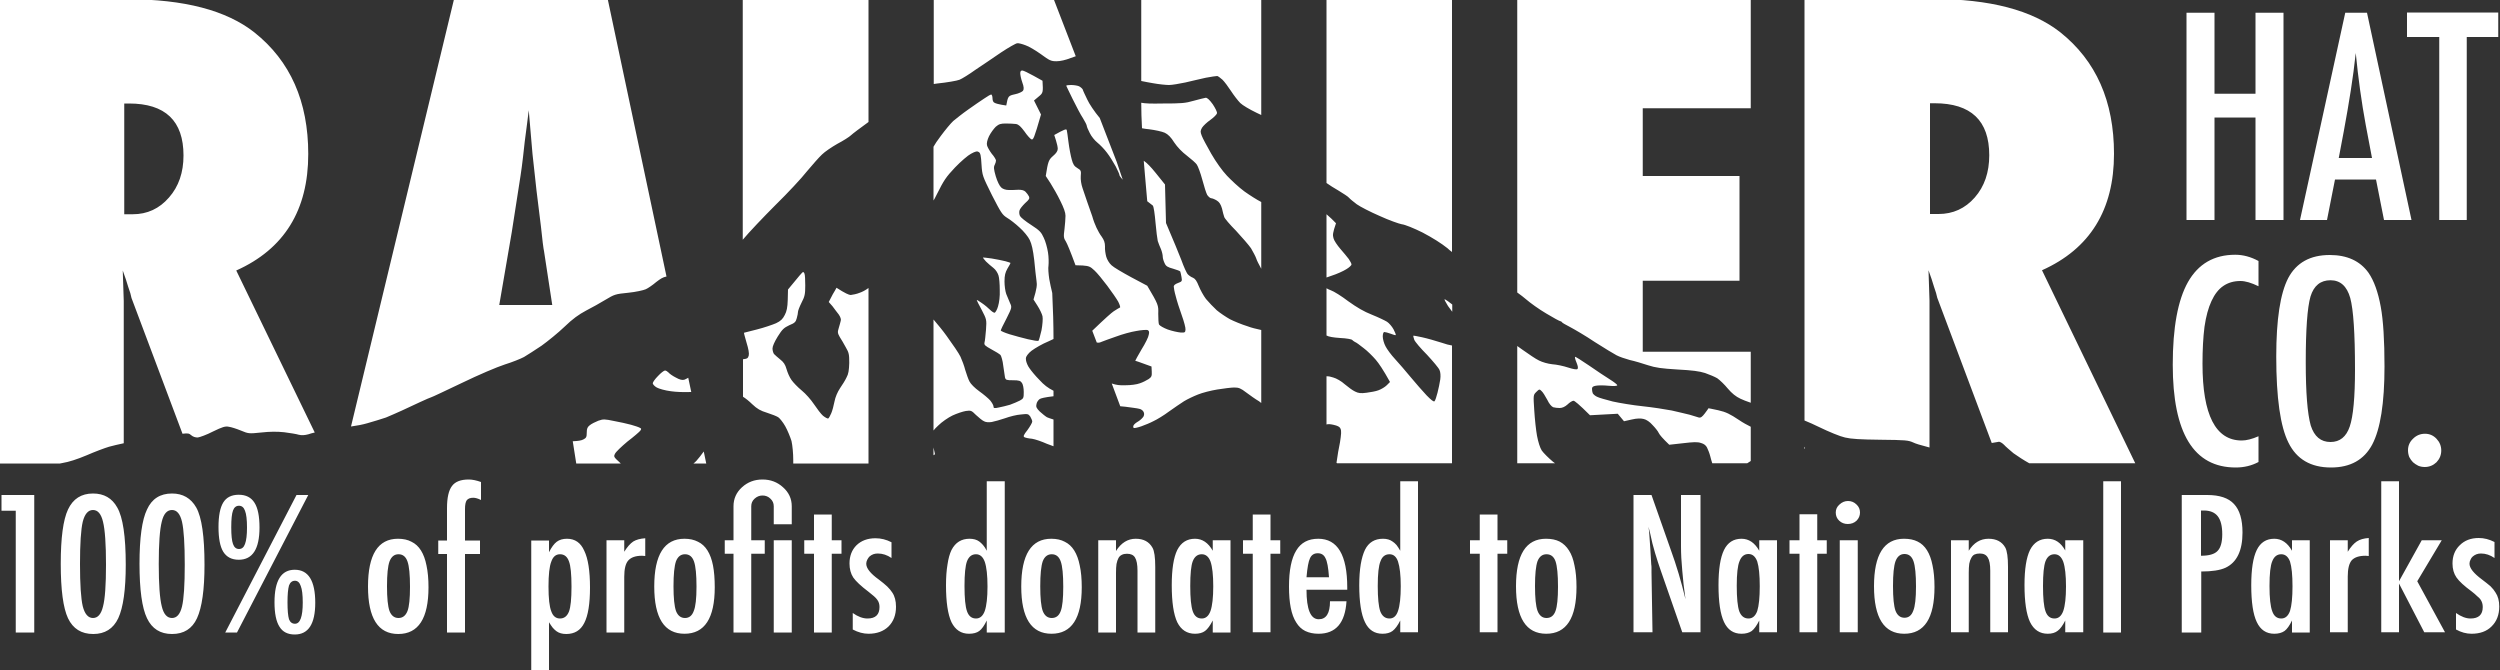
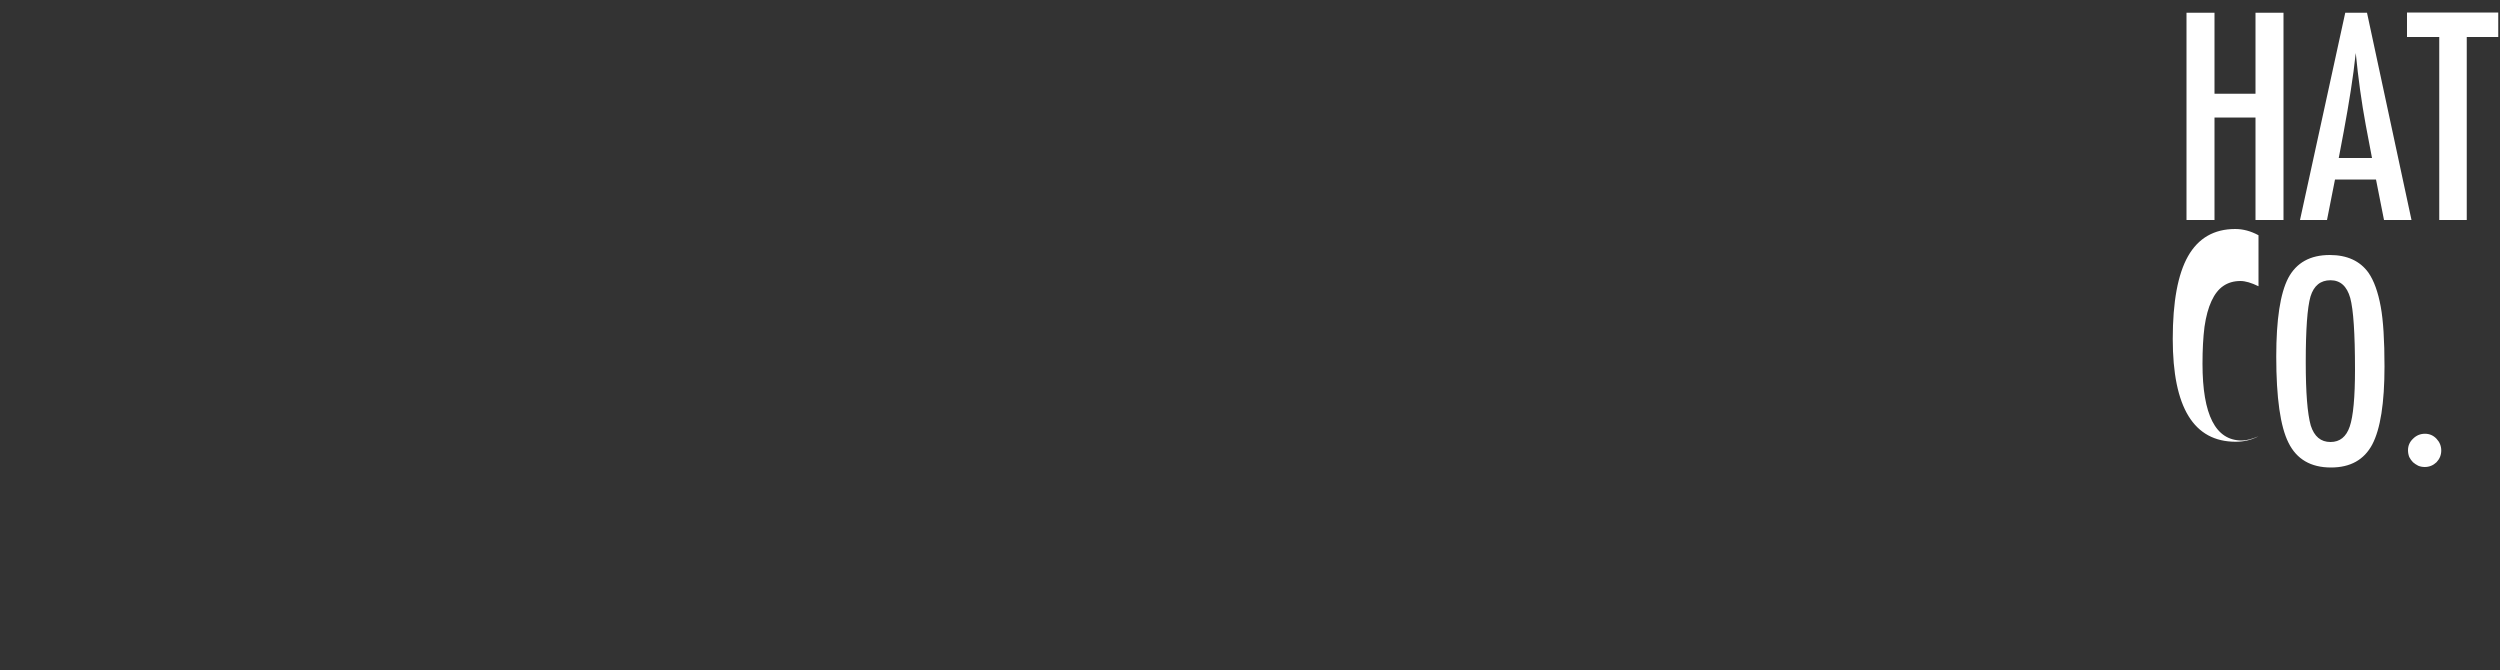
<svg xmlns="http://www.w3.org/2000/svg" height="268" width="1000" viewBox="0 0 1000 268" version="1.2">
  <rect x="0" y="0" width="1000" height="268" fill="#333333" stroke="none" />
  <style>.a{fill:#fff}</style>
-   <path d="m903.4 104.4v10.1q-4.3-2.1-7.2-2.1-4 0-6.9 2-2.8 1.9-4.7 6-1.9 4.1-2.8 10.3-0.8 6.3-0.8 14.8 0 30.7 15.7 30.7 2.8 0 6.7-1.7v10.3q-4.1 2.2-9.1 2.2-25.2 0-25.2-41.1 0-22.3 6.1-33.1 6.2-10.9 18.9-10.9 4.7 0 9.3 2.5zm50.4 42.2q0 21.9-4.9 31.2-4.9 9.2-16.5 9.2-12.1 0-17-9.9-4.9-9.7-4.9-34.5 0-22.2 4.8-31.4 4.9-9.2 16.6-9.2 10.4 0 15.5 7.1 3.3 4.8 4.9 13.6 1.5 8.2 1.5 23.9zm-11.8 1.2q0-21.6-1.9-28.6-2-7.1-7.9-7.1-6 0-8 6.5-1.9 6.6-1.9 26.3 0 18.2 2 25.3 2.1 6.6 7.9 6.6 5.6 0 7.7-6.2 2.1-6.2 2.1-22.8zm28 25.7q2.7 0 4.6 2 1.9 2 1.9 4.7 0 2.7-1.9 4.7-2 1.9-4.7 1.9-1.4 0-2.6-0.5-1.2-0.6-2.1-1.4-0.9-0.9-1.5-2.1-0.5-1.3-0.5-2.7 0-2.7 2-4.6 2-2 4.8-2z" class="a" />
+   <path d="m903.4 104.4v10.1q-4.3-2.1-7.2-2.1-4 0-6.9 2-2.8 1.9-4.7 6-1.9 4.1-2.8 10.3-0.8 6.3-0.8 14.8 0 30.7 15.7 30.7 2.8 0 6.7-1.7q-4.1 2.2-9.1 2.2-25.2 0-25.2-41.1 0-22.3 6.1-33.1 6.2-10.9 18.9-10.9 4.7 0 9.3 2.5zm50.4 42.2q0 21.9-4.9 31.2-4.9 9.2-16.5 9.2-12.1 0-17-9.9-4.9-9.7-4.9-34.5 0-22.2 4.8-31.4 4.9-9.2 16.6-9.2 10.4 0 15.5 7.1 3.3 4.8 4.9 13.6 1.5 8.2 1.5 23.9zm-11.8 1.2q0-21.6-1.9-28.6-2-7.1-7.9-7.1-6 0-8 6.5-1.9 6.6-1.9 26.3 0 18.2 2 25.3 2.1 6.6 7.9 6.6 5.6 0 7.7-6.2 2.1-6.2 2.1-22.8zm28 25.7q2.7 0 4.6 2 1.9 2 1.9 4.7 0 2.7-1.9 4.7-2 1.9-4.7 1.9-1.4 0-2.6-0.5-1.2-0.6-2.1-1.4-0.9-0.9-1.5-2.1-0.5-1.3-0.5-2.7 0-2.7 2-4.6 2-2 4.8-2z" class="a" />
  <path d="m874.6 88v-82.9h11.2v32.4h16.4v-32.4h11.2v82.9h-11.2v-41h-16.4v41zm45.4 0l18.1-82.9h8.7l17.8 82.9h-11l-3.2-16.2h-16.4l-3.2 16.2zm15.5-24.8h13.3l-2.5-13.2q-2.5-13.5-4-28.8-0.8 7.5-2 15.1-1.2 7.7-2.8 16.3zm27.3-48.4v-9.8h36.5v9.8h-12.6v73.2h-11v-73.2z" class="a" />
-   <path d="m94.5 108.2l31.4 64.8c-1 0.2-1.9 0.5-2.5 0.7-1.5 0.4-2.7 0.5-3.9 0.2-0.9-0.3-3.5-0.7-5.8-1-2.8-0.3-5.7-0.3-9.2 0.1-4.9 0.5-5.1 0.5-8.2-0.8-1.7-0.7-3.9-1.4-4.8-1.5-1.4-0.3-2.6 0.1-6.3 1.9-2.5 1.3-5.3 2.3-6.1 2.4-1 0-1.9-0.3-2.6-0.9-0.8-0.7-1.2-0.9-3.5-0.6l-20.4-54.3q-0.3-1.7-1.3-4.4-0.8-2.8-2.2-6.6l0.4 12.2v56.9c-2 0.4-4.4 1-5.9 1.4-1.7 0.5-5.7 2-8.9 3.4-3.8 1.6-7.2 2.7-9.7 3.1q-0.4 0.1-1 0.2h-24.5v-185.7h51.5q34 0 50.8 13.3 21.5 17.1 21.5 48.6 0 33.7-28.8 46.6zm-44.8-66.8v44.3h3.4q8.7 0 14.5-6.7 5.8-6.6 5.8-16.8 0-20.8-21.8-20.8zm193.4-41.7l23.5 110.9c-1.5 0.3-2.4 0.9-4.1 2.2-1.4 1.2-3.3 2.5-4.2 2.9-0.9 0.4-4 1.1-7 1.4-5.2 0.5-5.6 0.7-9.1 2.8-2 1.2-5.5 3.2-7.7 4.3-3 1.6-5.4 3.3-8.7 6.5-2.5 2.4-6.7 5.8-9.2 7.6-2.5 1.7-5.7 3.7-7 4.5-1.3 0.7-4.8 2.1-7.7 3-3.1 1-10.4 4.1-17.2 7.4-6.5 3.1-12 5.7-12.2 5.7-0.2 0-2.2 0.9-4.4 1.9-2.2 1-5.5 2.6-7.3 3.4-1.9 0.9-4.8 2.1-6.4 2.8-1.7 0.6-5.1 1.6-7.5 2.3-1.7 0.5-4.2 1-6.5 1.3l41.2-170.9zm39.4 185.7h-5.1q0.1-0.1 0.1-0.1c0.5-0.3 1.6-1.5 2.5-2.7 0.4-0.6 1-1.4 1.5-2zm-52 0l-1.4-8.9c2.3-0.1 3.4-0.3 4.2-0.7 1.2-0.6 1.4-1 1.4-2.8 0-1.6 0.3-2.2 1.2-2.9 0.7-0.6 2.2-1.3 3.4-1.8 2-0.7 2.5-0.7 6.3 0.1 2.3 0.4 5.3 1.1 6.8 1.5 1.4 0.4 3 0.9 3.5 1.2 0.7 0.3 0.7 0.5 0.2 1.2-0.3 0.4-2.6 2.4-5.1 4.3-2.4 2-4.7 4.2-5 4.9-0.6 1.2-0.5 1.3 2 3.6l0.3 0.3zm-30.8-63.4h21.2l-3.3-21.6q-0.1-0.2-0.5-3.3-0.2-2.6-2.5-20.9-0.2-2.1-0.6-5.5-0.4-3.6-1-9.1l-1.5-17.5q-0.3 2.5-0.7 5.6-0.4 3.2-0.9 6.9-0.8 7.4-1.2 10.3-0.4 2.9-0.5 3.5l-3.5 22.5zm147.7-122.3v49.1c-3.3 2.4-6.4 4.7-7 5.3-0.6 0.6-3.1 2.2-5.4 3.4-2.3 1.3-5.1 3.2-6.2 4.3-1.2 1.1-3.8 4.1-6 6.7-2.1 2.7-7.8 8.8-12.6 13.5-4.8 4.8-10.7 11-13.1 13.9v-96.2zm0 185.7h-30.1q0-0.7 0-1.4c0-2.6-0.3-5.8-0.7-7.6-0.5-1.6-1.6-4.3-2.5-5.9-0.9-1.6-2.2-3.2-2.8-3.6-0.6-0.4-2.6-1.2-4.5-1.8-2.6-0.8-3.9-1.5-6-3.5-1.1-1.1-2.6-2.3-3.6-2.9v-15c1.7-0.2 2-0.4 2.3-1.5 0.2-0.9-0.1-2.6-0.9-5.2-0.6-2.1-1.1-3.9-1-3.9 0 0 2.3-0.6 5.1-1.3 2.8-0.7 6.3-1.9 7.7-2.5 1.9-0.9 2.7-1.7 3.5-3.3 0.8-1.5 1.1-3 1.2-6.1l0.1-4.1c4.4-5.4 5.8-7 6-7 0.2 0 0.5 0.3 0.6 0.7 0.2 0.4 0.3 2.5 0.3 4.7 0 3.5-0.2 4.4-1.5 6.9-0.8 1.6-1.4 3.2-1.4 3.6 0 0.4-0.2 1.6-0.5 2.6-0.4 1.5-0.8 1.9-3 2.8-2.1 1-2.8 1.6-4.6 4.5-1.3 2.1-2.1 3.9-2.1 4.8 0 0.8 0.3 1.8 0.6 2.2 0.4 0.4 1.5 1.4 2.5 2.2 1.3 1 2 2 2.5 3.8 0.4 1.4 1.2 3.3 2 4.4 0.7 1 2.5 2.9 4.1 4.2 1.6 1.3 3.7 3.7 4.9 5.5 1.2 1.8 2.8 3.9 3.6 4.6 0.9 0.7 1.8 1.2 2.1 1.1 0.2-0.1 0.8-1.1 1.2-2.1 0.4-0.9 1-3.1 1.3-4.7 0.3-1.7 1.2-3.8 2.2-5.3 0.9-1.3 2.1-3.2 2.6-4.3 0.8-1.4 1-2.9 1.1-5.8 0-3.4-0.1-4.1-1.4-6.3-0.7-1.3-1.8-3.2-2.4-4.1-0.9-1.6-0.9-2-0.4-3.6 0.3-1.1 0.7-2.3 0.8-2.9 0.2-0.5-0.1-1.5-0.8-2.5-0.6-0.8-1.8-2.3-2.5-3.3l-1.5-1.7c1.4-2.8 2.1-4 2.5-4.6l0.6-1.1c3.4 2.2 5 2.9 5.7 2.9 0.8-0.1 2.4-0.4 3.6-0.9 0.9-0.3 2.3-1 3.5-1.9zm26.1-185.7h48l8.8 22.8q-0.9 0.3-2 0.7c-2 0.8-4.2 1.3-5.7 1.3-2.2 0-2.8-0.3-6.2-2.8-2.1-1.5-4.9-3.2-6.2-3.6-1.3-0.5-2.8-0.9-3.3-0.8-0.5 0-3.5 1.7-6.5 3.7-3.1 2.1-7.6 5.2-10.2 6.9-2.5 1.8-5.4 3.6-6.4 4-1 0.4-5 1.1-8.9 1.5q-0.7 0.1-1.4 0.2zm73.2 65.1q1.1 3.3 2.4 7.1c-0.8-0.9-1.3-1.6-1.3-1.8 0-0.4-0.7-1.9-1.5-3.5-0.9-1.6-2.4-4.1-3.5-5.5-1.1-1.5-2.9-3.3-3.9-4.1-1-0.8-2.4-2.5-3-3.8-0.7-1.3-1.2-2.6-1.2-2.9 0-0.3-0.7-1.7-1.5-3-0.9-1.3-2.7-4.8-4.1-7.6-1.4-2.9-2.6-5.3-2.6-5.4 0-0.2 0.9-0.3 1.9-0.3 1.1 0 2.5 0.2 3.2 0.5 0.6 0.3 1.3 0.9 1.5 1.3 0.1 0.5 1 2.3 1.8 4 0.7 1.6 2.9 4.9 5 7.4zm11.3 5.4q-0.3-3-0.5-5.9c1.2 0.8 2.8 2.4 4.8 4.9l3.7 4.6 0.4 15.4c3.2 7.5 5 11.9 6.1 14.7 1 2.8 2.2 5.5 2.7 5.9 0.5 0.5 1.4 1.1 2 1.3 0.9 0.4 1.5 1.3 2.3 3.3 0.6 1.5 1.9 3.9 2.9 5.2 1.1 1.3 3 3.3 4.3 4.5 1.3 1.1 3.7 2.7 5.3 3.6 1.6 0.8 4.7 2.1 7 2.8 1.5 0.6 3.7 1.1 5.5 1.5v29.2q-0.5-0.4-0.9-0.7c-1.4-0.8-3.6-2.4-5.1-3.5-2.2-1.7-3-2-4.8-2-1.2 0-4.3 0.4-6.8 0.8-2.5 0.4-6 1.3-7.7 2-1.8 0.7-4.3 1.9-5.6 2.7-1.3 0.8-4 2.7-6 4.1-2 1.5-4.8 3.2-6.1 3.8-1.3 0.7-3.5 1.6-4.9 2.1-1.4 0.5-2.8 0.8-3.1 0.7-0.2-0.2-0.3-0.6-0.1-1 0.2-0.5 1.1-1.2 2-1.7 0.8-0.5 1.7-1.4 2-1.9q0.5-1 0-1.9c-0.3-0.6-1.1-1.1-1.8-1.2-0.7-0.2-3.2-0.5-5.4-0.8q-1-0.1-2.1-0.2l-3.4-9.1c1.8 0.6 3.2 0.8 5.5 0.7 2.1 0 4.5-0.3 5.8-0.8 1.2-0.4 2.7-1.2 3.5-1.7 1.1-0.8 1.3-1.2 1.2-3l-0.1-2c-4.9-1.8-6.4-2.3-6.5-2.3 0-0.1 1.1-2.1 2.5-4.5 1.5-2.4 2.8-5 2.9-5.9 0.3-1.2 0.1-1.6-0.5-1.9-0.5-0.1-2.5 0-4.5 0.4-2 0.3-5.6 1.3-8 2.2-2.4 0.8-5 1.8-5.8 2.1-0.7 0.3-1.2 0.5-2 0.3l-1.8-4.7c5.3-5.1 7.7-7.2 8.6-7.8 1.1-0.7 2.2-1.4 2.5-1.5 0.2-0.1-0.1-1.1-0.7-2.3-0.6-1.1-2.6-4-4.4-6.4-1.8-2.4-4.1-5.2-5.1-6.1-1.7-1.6-2.2-1.8-4.7-2l-2.9-0.1c-2.2-6-3.3-8.5-3.8-9.4-1-1.5-1-2.1-0.6-5.1 0.2-1.8 0.4-4.2 0.4-5.3 0-1.3-0.7-3.2-2.1-6-1.1-2.3-2.9-5.4-3.9-7l-1.9-2.9c0.9-5.9 1.2-6.5 2.9-8 1.3-1.1 1.9-2 1.9-2.9 0-0.6-0.3-2.1-0.7-3.3l-0.7-2.2c4.1-2.3 4.8-2.5 5-2 0.1 0.3 0.4 2.5 0.7 4.9 0.3 2.4 0.9 5.5 1.3 6.9 0.5 1.9 1 2.7 2.2 3.4 1.5 0.9 1.6 1.1 1.4 3.3-0.1 1.3 0.2 3.3 0.7 4.7 0.4 1.3 1.3 3.8 1.9 5.6 0.6 1.7 1.5 4.3 2 5.7 0.4 1.5 1.2 3.6 1.7 4.6 0.5 1.1 1.4 2.7 2.1 3.6 0.9 1.3 1.3 2.3 1.3 3.9-0.1 1.2 0.2 3 0.5 4.1 0.3 1.1 1.2 2.6 2.1 3.4 0.8 0.8 4.4 2.9 7.9 4.8l6.4 3.4c4.5 7.6 4.5 7.8 4.4 11.2 0 1.9 0.1 3.9 0.3 4.3 0.3 0.5 1.9 1.4 3.5 2 1.7 0.6 4 1.1 5.1 1.2 1.7 0.1 1.9 0 2-1.1 0.1-0.7-0.6-3.3-1.5-5.8-0.9-2.5-2-5.9-2.4-7.6-0.5-1.7-0.8-3.4-0.8-3.9 0-0.5 0.6-1 1.7-1.4 1.6-0.6 1.7-0.7 1.4-2.4-0.2-1-0.4-2-0.5-2.2-0.1-0.2-1.4-0.7-2.8-1.1-2.2-0.6-2.9-1-3.4-2.1-0.4-0.8-0.8-2-0.8-2.7 0-0.7-0.3-2-0.7-3-0.5-1-1-2.5-1.3-3.3-0.2-0.8-0.6-4.1-0.9-7.4-0.3-3.4-0.7-6.4-1.1-6.8-0.2-0.2-1.1-0.9-2.2-1.7q-0.5-5.4-0.9-10.3zm-1.5-28.9v-0.2c1.6 0.3 3.8 0.4 8.6 0.3 7.3 0 9-0.1 12.4-1.1 2.1-0.6 4.3-1.1 4.8-1.2 0.6 0 1.5 0.8 2.8 2.6 1 1.5 1.8 3.1 1.7 3.6-0.1 0.5-1.3 1.7-2.7 2.7-1.3 0.9-2.8 2.3-3.3 3.1-0.7 1.3-0.7 1.6-0.1 3.2 0.3 0.9 2.1 4.2 3.8 7.2 1.9 3.3 4.4 6.8 6.3 8.8 1.7 1.8 4.8 4.7 7 6.3 2.1 1.5 5.1 3.4 6.7 4.2v26.7c-1-1.8-1.8-3.4-2-4.1-0.3-0.9-1.3-2.7-2.1-4.1-0.9-1.3-3.6-4.4-6-7-2.5-2.5-4.6-5-4.7-5.5-0.2-0.5-0.6-2-0.9-3.4-0.5-1.7-1.1-2.6-2.1-3.2-0.8-0.5-1.8-0.9-2.2-0.9-0.4 0-1.1-0.6-1.6-1.3-0.4-0.7-1.3-3.5-2-6.2-0.7-2.6-1.7-5.3-2.2-6-0.4-0.6-2.2-2.2-3.9-3.5-2-1.5-3.9-3.5-5.1-5.3-1.3-2.1-2.5-3.3-3.8-3.9-1.1-0.5-3.9-1.1-6.3-1.4-0.9-0.1-1.9-0.2-2.8-0.4q-0.3-5.4-0.3-10zm0-41.7h48v46.4q-0.8-0.4-1.9-0.9c-2.7-1.3-5.6-3-6.5-3.9-0.9-0.9-2.6-3.1-3.7-4.8-1.1-1.7-2.6-3.7-3.4-4.5-0.8-0.7-1.7-1.4-2.1-1.5-0.4 0-2.5 0.3-4.6 0.7-2.1 0.5-5.8 1.3-8.2 1.9-2.4 0.5-5.3 1-6.5 1-1.2 0-4.1-0.3-6.3-0.7-1.4-0.2-3.2-0.6-4.8-0.9zm74.1 0h50.2v101.2q-1.1-0.8-1.8-1.5c-2.5-2-6-4.2-10-6.3-3.4-1.7-7.1-3.2-8.3-3.3-1.1-0.2-5.1-1.6-8.8-3.3-3.7-1.6-7.8-3.7-9.2-4.7-1.3-1-2.7-2.1-3.1-2.6-0.4-0.5-2.3-1.7-4.1-2.8-1.8-1-3.9-2.4-4.9-3.1zm50.2 185.7h-46l-0.2-0.2c0.4-3 0.9-5.8 1.4-8.2 0.5-3.2 0.6-4.6 0.2-5.4-0.3-0.8-1.1-1.2-2.9-1.6-1.4-0.3-2.1-0.3-2.7-0.1v-19.3q1.3 0 2.7 0.5c1.2 0.3 3.3 1.5 4.6 2.7 1.3 1.1 3.2 2.5 4.1 2.9 1.4 0.7 2.3 0.8 4.6 0.5 1.6-0.2 3.8-0.6 4.8-1 1.1-0.4 2.6-1.3 3.3-2l1.3-1.3c-2.7-4.9-4.5-7.5-5.7-8.9-1.2-1.4-3.4-3.6-4.9-4.7-1.5-1.2-3-2.3-3.4-2.4-0.4-0.2-0.9-0.6-1.1-0.8-0.2-0.3-2.3-0.7-4.8-0.8-2.9-0.2-4.6-0.5-5.5-1v-18.9c0.5 0.3 1.1 0.6 1.7 0.8 1.2 0.4 4.4 2.4 7 4.4 3.5 2.5 6.2 4.1 9.5 5.4 2.5 1 5.2 2.3 6 2.8 0.8 0.5 2 1.9 2.6 3 0.6 1.1 1 2.2 0.9 2.3 0 0.2-1-0.1-2-0.5-1.1-0.4-2.2-0.7-2.6-0.7-0.3 0-0.6 0.7-0.6 1.8 0 1 0.5 2.8 1.1 3.9 0.6 1.2 2.3 3.5 3.8 5.1 1.5 1.6 4.3 4.9 6.3 7.3 1.9 2.3 4.8 5.6 6.3 7.2q2.8 2.9 3.2 2.4c0.3-0.3 0.8-1.8 1.2-3.4 0.4-1.6 0.9-3.9 1.1-5.3 0.2-1.4 0.1-3-0.3-3.8-0.3-0.8-2.6-3.5-5-6.1-2.5-2.5-4.8-5.2-5.1-6-0.3-0.8-0.4-1.5-0.4-1.6 0.1-0.1 1.7 0.2 3.5 0.6 1.9 0.4 5.4 1.4 7.9 2.2 1.7 0.6 2.9 0.9 4.1 1.1zm26.1 0v-46.9q1.2 0.8 2.1 1.5c2.4 1.7 5.3 3.7 6.6 4.3 1.4 0.7 3.5 1.3 5.3 1.5 1.7 0.1 4.5 0.7 6.3 1.3 2.2 0.7 3.4 0.9 3.8 0.6 0.3-0.4 0.2-1.1-0.4-2.6-0.5-1.1-0.7-2.1-0.6-2.3 0.1-0.1 2.7 1.5 5.6 3.5 3 2.1 6.8 4.6 8.4 5.6 1.6 1 2.9 2 2.9 2.3 0 0.3-1.3 0.4-3.5 0.2-1.9-0.2-4.2-0.2-5.1 0-1.1 0.2-1.5 0.5-1.5 1.2 0 0.6 0.1 1.3 0.3 1.8 0.2 0.4 1 1.1 1.7 1.4 0.7 0.4 3.6 1.2 6.3 1.9 2.7 0.6 8.1 1.5 12 1.9 3.8 0.4 9 1.2 11.6 1.7 2.5 0.6 5.7 1.3 7.2 1.7 1.5 0.5 3.1 0.9 3.6 1.1 0.8 0.2 1.4-0.3 2.4-1.6 0.8-1.1 1.5-2 1.5-2.1 0 0 1.7 0.3 3.9 0.8 3.1 0.7 4.7 1.5 8.3 3.9 1.6 1.1 3.3 2 4.7 2.7v13.7q-0.6 0.4-1.4 0.9h-14c-0.3-0.9-0.6-2-0.8-2.8-0.3-1.2-0.9-2.7-1.3-3.5-0.4-0.8-1.2-1.5-2.4-1.8-1.4-0.5-3.1-0.4-7.3 0.1l-5.4 0.6c-2.7-2.6-3.8-3.9-4.2-4.7-0.3-0.7-1.5-2.2-2.5-3.2-1-1.2-2.5-2.2-3.5-2.4-1.1-0.3-2.7-0.3-4.8 0.2l-3.1 0.7-2.5-3-11.1 0.6c-4.5-4.5-6.2-5.8-6.6-5.8-0.5 0-1.6 0.7-2.4 1.5-1 0.9-2.1 1.4-3.1 1.4-0.8 0-1.9-0.1-2.6-0.3-0.7-0.3-1.6-1.3-2.4-3-0.8-1.5-1.8-3.1-2.3-3.5-0.8-0.8-0.9-0.8-2.1 0.4-1.2 1.2-1.2 1.2-0.8 7.3 0.2 3.4 0.7 8 1.1 10.2 0.5 2.6 1.2 4.8 1.9 5.9 0.7 1 2.7 3 4.5 4.5q0.4 0.3 0.8 0.6zm0-185.7h93.4v43.7h-43.2v27.1h38.7v41.9h-38.7v28.4h43.2v20.4c-1.6-0.5-3.2-1.2-4.1-1.6-1.9-0.9-3.4-2.1-5.1-4.1-1.3-1.6-3.2-3.4-4.2-4.1-1-0.6-3.2-1.5-4.9-2.1-2.2-0.7-5.1-1.1-11-1.4-6.4-0.4-8.7-0.7-11.8-1.7-2.1-0.7-5.4-1.7-7.3-2.1-1.8-0.5-4.2-1.3-5.3-1.9-1-0.5-4.9-2.9-8.7-5.3-3.7-2.5-8.2-5.1-9.9-6-1.7-0.9-3.2-1.7-3.2-1.9-0.1-0.2-0.4-0.4-0.6-0.4-0.3 0-2.9-1.4-5.7-3.1-2.9-1.7-6.5-4.3-8.1-5.7-0.8-0.7-2.1-1.7-3.5-2.7zm209.9 108.5l37.3 77.2h-42.4c-2-1.1-4.8-2.9-6.3-4-1.4-1.2-3.2-2.7-3.8-3.4-0.7-0.7-1.6-1.2-2-1.2-0.2 0-1.3 0.2-2.9 0.5l-21.8-58.1q-0.3-1.6-1.3-4.4-0.8-2.8-2.2-6.6l0.4 12.2v58.7c-3.9-1-5.7-1.6-6.5-2-2-0.9-3-1-13-1.1-8.2-0.1-11.8-0.3-14.3-0.9-1.9-0.4-6.5-2.3-10.4-4.2-2-1-4.1-1.9-5.8-2.6v-168.6h51.4q34 0 50.9 13.3 21.5 17.1 21.5 48.6 0 33.7-28.8 46.6zm-44.8-66.8v44.3h3.4q8.7 0 14.5-6.6 5.8-6.6 5.8-16.9 0-20.8-21.9-20.8zm-503.6 115.2c-2.4-0.3-4.8-1-5.7-1.5-0.9-0.5-1.6-1.3-1.6-1.7 0-0.4 0.9-1.7 2.1-2.9 1.1-1.2 2.4-2.2 2.8-2.2 0.4 0 1 0.4 1.4 0.8 0.4 0.5 1.7 1.4 2.9 2 1.6 0.9 2.5 1.1 3.4 0.9 0.3-0.1 0.9-0.4 1.6-0.8l1.2 5.7c-3.5 0.1-5.9 0-8.1-0.3zm110.2-22.2c2.4 3.3 5 7.1 5.6 8.4 0.6 1.3 1.5 3.7 1.9 5.3 0.5 1.6 1.2 3.7 1.7 4.6 0.5 1 2.1 2.6 3.9 3.9 1.7 1.2 3.7 2.9 4.4 3.7 0.7 0.9 1.3 1.9 1.3 2.4 0 0.7 0.3 0.8 2.1 0.4 1.1-0.2 3.1-0.7 4.5-1.1 1.3-0.5 3.1-1.2 4-1.7 1.4-0.8 1.5-1 1.5-3.4 0-1.5-0.3-3-0.7-3.6-0.6-0.9-1.2-1.1-3.6-1.1-2.6 0-2.9-0.1-3.2-1.1-0.1-0.6-0.4-2.7-0.7-4.7-0.2-2-0.8-3.9-1.1-4.3-0.4-0.4-2-1.4-3.7-2.3-2.5-1.4-2.9-1.7-2.7-2.7 0.2-0.6 0.4-2.9 0.6-5.1 0.3-4.1 0.2-4.2-1.7-7.9-1.1-2-2-3.8-2-4 0-0.1 0.9 0.4 2 1.2 1.2 0.8 2.6 2 3.3 2.7 0.7 0.7 1.5 1.2 1.8 1.2 0.3 0 1-1.1 1.4-2.5 0.5-1.7 0.8-4 0.7-6.7 0-2.2-0.2-4.8-0.5-5.7-0.3-1-1.1-2.3-2-3-0.9-0.7-2.3-1.9-3-2.6-0.7-0.8-1.3-1.5-1.2-1.6 0.1 0 1.7 0.1 3.5 0.4 1.9 0.3 4.3 0.8 5.5 1.1 1.1 0.3 2 0.6 2 0.7 0 0.1-0.5 1.1-1.2 2.2-0.9 1.6-1.2 2.7-1.2 5.2 0 1.7 0.3 3.9 0.7 5 0.5 1.1 1.1 2.7 1.5 3.6 0.8 1.7 0.8 1.8-1.4 6.2-1.3 2.4-2.3 4.6-2.3 4.8 0 0.2 1.6 0.9 3.5 1.5 2 0.6 5.3 1.5 7.4 2 2.1 0.5 4 0.8 4.2 0.6 0.2-0.2 0.7-2.1 1.2-4.2 0.4-2.2 0.6-4.6 0.4-5.6-0.2-0.9-1.1-2.8-2-4.2l-1.6-2.5c1.3-4.3 1.5-5.8 1.2-7.5-0.2-1.3-0.6-5-0.9-8.2-0.5-4.2-1-6.4-1.8-8.1-0.6-1.3-2.5-3.6-4.1-5-1.6-1.5-3.8-3.2-5-3.9-1.9-1.2-2.4-2-6-9-3.8-7.7-3.9-7.8-4.2-12.3-0.2-3.5-0.4-4.6-1.1-5-0.6-0.4-1.3-0.3-3.1 0.7-1.2 0.6-4.1 3.1-6.4 5.5-3.6 3.8-4.5 5.2-7.1 10.4-0.5 0.9-0.9 1.9-1.5 2.8v-21.5c0.6-1.1 1.4-2.3 2.9-4.3 1.7-2.3 4-5.1 5-6 1.1-0.9 3.7-3 6-4.6 2.3-1.6 5.1-3.6 6.4-4.4 1.3-0.9 2.5-1.6 2.8-1.6 0.2 0 0.5 0.7 0.5 1.5 0 0.9 0.3 1.6 0.8 1.8 0.5 0.3 1.7 0.6 2.8 0.8l1.9 0.3c0.7-3.8 0.8-3.9 3.5-4.5 1.5-0.3 2.9-1 3.2-1.4 0.4-0.6 0.4-1.5-0.3-3.4-0.5-1.4-0.8-3-0.8-3.6q0-1.1 0.8-1.1c0.5 0 2.5 1 4.5 2.1l3.6 2c0.3 4.7 0.2 4.9-1.5 6.3l-1.9 1.6 2.8 5.6c-2.8 9.7-3.1 10.3-3.9 9.9-0.4-0.2-1.7-1.6-2.7-3.1-1.5-2-2.3-2.8-3.4-3-0.8-0.1-2.6-0.2-4-0.2-2.1 0-2.8 0.2-4.1 1.3-0.8 0.8-2 2.4-2.7 3.8-0.7 1.5-1 2.8-0.8 3.6 0.1 0.6 1 2.2 1.9 3.4 1 1.1 1.7 2.4 1.7 2.7 0 0.4-0.2 1.1-0.5 1.7-0.5 0.9-0.4 1.8 0.4 4.6 0.6 2 1.5 3.9 2.2 4.5 0.6 0.6 1.8 1 3 1 1 0 2.8 0 3.9-0.1 1.3 0 2.2 0.2 2.8 0.8 0.5 0.5 1.1 1.3 1.4 1.9 0.3 0.8 0.1 1.2-1.6 2.7-1 1-2.1 2.3-2.2 2.9-0.2 0.6-0.1 1.6 0.2 2.2 0.3 0.6 2.3 2.2 4.5 3.6 3.4 2.2 4 2.9 5 5.1 0.7 1.4 1.4 4 1.7 5.9 0.3 1.8 0.3 4.2 0.2 5.2-0.2 1 0 3.4 0.3 5.4 0.3 1.7 0.8 4 1.2 5.6q0.5 10.1 0.5 18.4c-1.2 0.6-2.6 1.2-3.9 1.8-2.4 1.2-5 2.8-5.8 3.7-1.2 1.3-1.5 1.9-1.3 3 0.1 0.8 0.7 2.3 1.4 3.2 0.6 0.9 2.3 3 3.9 4.6 1.9 2.1 3.5 3.3 5.7 4.4v2.2c-3.5 0.4-5 0.8-5.5 1.1-0.6 0.4-1.2 1.3-1.3 2-0.3 1.1 0 1.7 1.3 3 0.9 0.8 2.2 1.9 2.9 2.3 0.5 0.2 1.5 0.6 2.6 0.9v10.7c-0.9-0.3-1.8-0.7-2.7-1-2-0.9-4.6-1.8-5.9-2-1.3-0.1-2.6-0.4-3-0.6-0.6-0.3-0.4-0.9 1.2-2.9 1-1.4 1.9-2.9 1.9-3.4 0-0.4-0.4-1.3-0.8-2-0.8-1.1-1.1-1.1-3.8-0.8-1.6 0.1-4.4 0.8-6.3 1.5-1.8 0.6-4.2 1.3-5.3 1.5-1.2 0.2-2.4 0.1-3.1-0.3-0.7-0.3-2.1-1.5-3.2-2.5-1.8-1.8-2-1.9-4.1-1.6-1.2 0.2-3.6 1-5.3 1.8-1.7 0.8-4.3 2.6-5.7 4-0.9 0.8-1.5 1.5-1.9 2v-44.4c1.7 2 3.7 4.4 5.2 6.5zm-4.6 47.4q-0.3 0.2-0.6 0.4v-3.1zm158.5-94.3l1.9 1.9c-1.3 3.8-1.4 4.7-1 6 0.2 0.9 1.5 2.8 2.7 4.2 1.3 1.5 2.8 3.3 3.4 4.1 0.6 0.9 1.1 1.8 1.1 2.2 0 0.3-0.9 1.2-2.1 1.9-1.1 0.7-3.7 1.9-5.9 2.6q-1.2 0.4-2 0.7v-25.3c0.8 0.7 1.5 1.3 1.9 1.7zm46.7 35c-0.8-1.3-1.4-2.4-1.4-2.6 0-0.2 0.6 0.1 1.4 0.7 0.3 0.2 0.9 0.7 1.7 1.3v2.9c-0.6-0.8-1.2-1.6-1.7-2.3zm142.6 57.2v-0.9c0.3 0.4 0.3 0.6 0 0.9z" class="a" fill-rule="evenodd" />
-   <path d="m0.6 204.3v-6.3h13.1v55h-7.4v-48.7zm49.7 21.6q0 14.9-3 21.4-3 6.3-10 6.3-7.1 0-10.1-6.3-2.9-6.2-2.9-21.8 0-15.5 2.9-21.7 3-6.4 10-6.4 6.6 0 9.7 5.6 3.4 5.9 3.4 22.9zm-7.9 0q0-12.4-1.2-17.2-1.1-4.7-4-4.7-2.9 0-4.1 4.7-1.1 4.7-1.1 16.9 0 12.2 1.1 16.9 1.2 4.7 4.1 4.7 2.9 0 4-4.6 1.2-4.5 1.2-16.7zm39.4 0q0 14.9-3 21.4-2.9 6.3-10 6.3-7 0-10-6.3-3-6.2-3-21.8 0-15.5 3-21.7 2.9-6.4 10-6.4 6.5 0 9.7 5.6 3.3 5.9 3.3 22.9zm-7.9 0q0-12.4-1.1-17.2-1.1-4.7-4-4.7-3 0-4.1 4.7-1.2 4.7-1.2 16.9 0 12.2 1.2 16.9 1.1 4.7 4.1 4.7 2.9 0 4-4.6 1.1-4.5 1.1-16.7zm29.9-14.9q0 12.9-8.3 12.9-4.2 0-6.2-3.2-1.9-3.1-1.9-9.9 0-6.7 1.9-9.8 1.9-3.1 6.2-3.1 4.3 0 6.3 3.2 2 3.1 2 9.9zm-5 0q0-4.7-0.8-6.7-0.7-2-2.4-2-1.7 0-2.4 1.9-0.7 1.9-0.7 6.7 0 4.8 0.7 6.7 0.7 2 2.4 2 1.7 0 2.4-2 0.8-2.1 0.8-6.6zm-8.7 42l28.5-55h4.7l-28.5 55zm36-11.9q0 12.7-8.2 12.7-4.2 0-6.1-3.1-2-3.1-2-9.8 0-13 8.1-13 8.2 0 8.2 13.2zm-5-0.1q0-4.6-0.8-6.6-0.7-2.1-2.3-2.1-1.7 0-2.4 1.9-0.6 2.1-0.6 6.7 0 4.8 0.6 6.8 0.7 1.8 2.4 1.8 3.1 0 3.1-8.5zm50.3-6.1q0 18.7-12.1 18.7-12.1 0-12.1-19 0-19.1 12-19.1 3.2 0 5.4 1.2 2.3 1.1 3.8 3.5 1.5 2.4 2.2 6 0.8 3.7 0.8 8.7zm-7.4-0.2q0-7.3-1-10.1-1-2.9-3.6-2.9-2.5 0-3.6 2.9-1 2.8-1 9.9 0 7.1 1 9.9 1.1 2.8 3.6 2.8 2.5 0 3.6-2.8 1-2.6 1-9.7zm11.3-13.1v-5.4h3.5v-12.9q0-6.3 2-8.9 1.9-2.6 6.7-2.6 2.1 0 4.9 1v7.2q-1.8-0.9-3.1-0.9-1.8 0-2.6 1-0.7 1-0.7 3.5v2.8 9.8h6v5.4h-6v31.4h-7.2v-31.4zm44.3 46.5h-7.1v-51.9h7.1v4.7q1.5-3 3.1-4.2 1.6-1.2 4.1-1.2 4.8 0 6.9 4.8 2.3 4.7 2.3 14.7 0 9.8-2.3 14.2-2.2 4.4-7.2 4.4-2.4 0-3.9-1.1-0.7-0.5-1.5-1.4-0.7-0.9-1.5-2.2zm9-33.4q0-7.5-1-10.1-1-2.9-3.6-2.9-2.5 0-3.5 3-1.1 2.8-1.1 9.9 0 7.1 1.1 9.9 1 2.9 3.5 2.9 2.5 0 3.6-2.8 1-2.7 1-9.9zm14 18.3v-36.9h7.1v4.6q1.8-2.9 3.6-4.1 1.8-1.1 4.8-1.3v7.1q-0.8-0.1-1.3-0.1-3.8 0-5.5 1.9-1.6 1.8-1.6 6.5v22.3zm43.3-18.1q0 18.6-12.1 18.6-12.1 0-12.1-18.9 0-19.1 12.1-19.1 3.1 0 5.4 1.2 2.3 1.1 3.8 3.5 1.5 2.4 2.2 6 0.7 3.6 0.7 8.7zm-7.3-0.2q0-7.3-1-10.1-1-2.9-3.6-2.9-2.5 0-3.6 2.8-1 2.9-1 10 0 7 1 9.9 1.1 2.8 3.6 2.8 2.5 0 3.5-2.8 1.1-2.6 1.1-9.7zm38.1-32.2v7.2h-7.2v-7.2q0-1.8-1.3-3-1.3-1.3-3.2-1.3-1.8 0-3.2 1.3-1.3 1.2-1.3 3v13.6h5.4v5.4h-5.4v31.5h-7.1v-31.5h-3.5v-5.4h3.5v-13.6q0-4.5 3.4-7.6 3.4-3.1 8.2-3.1 4.8 0 8.2 3.1 3.5 3.1 3.5 7.6zm0 13.6v36.9h-7.2v-36.9zm8.9 0v-10.3h7.1v10.3h3.9v5.4h-3.9v31.5h-7.1v-31.5h-3.9v-5.4zm31 0.8v6.3q-2.6-1.8-5.5-1.8-1 0-1.8 0.3-0.8 0.3-1.5 0.9-0.5 0.5-0.9 1.3-0.4 0.8-0.4 1.6 0 2.7 5 6.3 2 1.5 3.4 2.8 1.3 1.3 2 2.4 1.5 2.2 1.5 5.7 0 4.9-3 7.9-3 2.9-8 2.9-3.1 0-6.3-1.7v-6.6q3.1 2.2 5.9 2.2 4.8 0 4.8-4.6 0-1.7-0.9-2.9-0.4-0.6-1.3-1.4-0.9-0.8-2.2-1.8-4.5-3.4-6.1-5.7-1.5-2.3-1.5-5.6 0-4.5 2.8-7.3 2.9-2.8 7.6-2.8 3.3 0 6.4 1.6zm38.1-24.4h7.2v60.5h-7.2v-4.8q-1.5 3.1-3 4.2-1.5 1.1-4.1 1.1-4.7 0-7-4.6-2.2-4.7-2.2-14.8 0-4.8 0.6-8.3 0.5-3.5 1.6-5.8 1.2-2.3 3-3.4 1.8-1.1 4.2-1.1 2.4 0 3.9 1.1 0.7 0.5 1.5 1.4 0.8 0.9 1.5 2.3zm-8.9 41.9q0 7.3 1 10.1 1 2.9 3.6 2.9 2.4 0 3.5-3 1.1-3.2 1.1-9.8 0-6.7-1.1-9.9-1.1-3-3.5-3-2.5 0-3.6 2.8-1 2.7-1 9.9zm46.9 0.5q0 18.6-12.1 18.6-12.1 0-12.1-18.9 0-19.1 12-19.1 3.2 0 5.4 1.2 2.3 1.1 3.8 3.5 1.5 2.4 2.2 6 0.8 3.6 0.8 8.7zm-7.4-0.2q0-7.3-1-10.1-1-2.9-3.6-2.9-2.5 0-3.6 2.8-1 2.9-1 10 0 7.1 1 9.9 1.1 2.8 3.6 2.8 2.6 0 3.6-2.8 1-2.6 1-9.7zm14 18.3v-36.9h7.1v4.3q3.1-4.9 7.9-4.9 4.7 0 6.7 3.6 1.1 1.9 1.1 7.7v26.2h-7.1v-24.7q0-3.7-1-5.3-0.9-1.5-3.2-1.5-1.2 0-2 0.4-0.9 0.4-1.4 1.3-0.5 0.9-0.8 2.4-0.2 1.4-0.2 3.6v23.8zm45.8-36.9h7.1v36.9h-7.1v-4.8q-1.6 3.1-3.1 4.2-1.5 1.1-4 1.1-4.8 0-7.1-4.6-2.2-4.7-2.2-14.8 0-9.6 2.2-14.1 2.3-4.5 7.1-4.5 4.4 0 7.1 4.8zm-9 18.3q0 7.2 1 10.1 1 2.9 3.6 2.9 2.4 0 3.5-3 1.1-3.2 1.1-9.9 0-6.7-1.1-9.9-1.1-2.9-3.5-2.9-2.5 0-3.6 2.8-1 2.6-1 9.9zm25-18.3v-10.3h7.1v10.3h3.9v5.4h-3.9v31.4h-7.1v-31.4h-3.9v-5.4zm30.9 24.4h6.6q-0.8 13-11.2 13-3 0-5.3-1.1-2.2-1.1-3.6-3.4-1.5-2.3-2.2-5.9-0.7-3.5-0.7-8.5 0-9.7 2.9-14.4 2.8-4.7 8.8-4.7 11.6 0 11.6 19.5v0.9h-16.3q0 11.8 4.9 11.8 4.5 0 4.5-7.2zm-9.4-9.6h9q-0.4-5.8-1.4-7.6-0.9-2-3.1-2-2.2 0-3.1 2-0.9 1.8-1.4 7.6zm37.5-38.4h7.1v60.4h-7.1v-4.7q-1.5 3-3.1 4.2-1.5 1.1-4 1.1-4.8 0-7-4.6-2.3-4.7-2.3-14.8 0-4.8 0.6-8.4 0.6-3.5 1.7-5.8 1.1-2.2 2.9-3.3 1.8-1.1 4.3-1.1 2.3 0 3.8 1.1 0.8 0.5 1.6 1.4 0.7 0.9 1.5 2.3zm-9 41.9q0 7.2 1 10.1 1.1 2.9 3.7 2.9 2.4 0 3.4-3 1.1-3.2 1.1-9.9 0-6.6-1.1-9.9-1-2.9-3.4-2.9-2.6 0-3.6 2.8-1.1 2.6-1.1 9.9zm40.8-18.3v-10.3h7.1v10.3h3.9v5.4h-3.9v31.4h-7.1v-31.4h-3.9v-5.4zm38.7 18.7q0 18.7-12.1 18.7-12.1 0-12.1-19 0-19 12-19 3.2 0 5.4 1.1 2.3 1.2 3.8 3.6 1.5 2.3 2.2 6 0.8 3.6 0.8 8.6zm-7.4-0.1q0-7.3-1-10.2-1-2.8-3.6-2.8-2.5 0-3.6 2.8-1 2.9-1 9.9 0 7.1 1 9.9 1.1 2.9 3.6 2.9 2.6 0 3.6-2.8 1-2.7 1-9.7zm30.2 18.2v-54.9h7.2l7.7 21.9q3.4 9.3 5.9 19.8-0.9-6.3-1.3-11.5-0.5-5.2-0.5-9.7v-20.5h7.8v54.9h-7.3l-8.6-24.7q-1.2-3.4-2.3-7.1-1.1-3.6-1.9-7.6-0.1-0.5-0.3-1.2-0.2-0.7-0.4-1.6 0.1 0.9 0.2 1.6 0.1 0.6 0.1 1.1l0.4 5.6 0.4 6.8q0.1 0.5 0.1 1.3 0 0.9 0 1.9l0.4 23.9zm50.3-36.8h7.1v36.8h-7.1v-4.7q-1.5 3-3 4.2-1.6 1.1-4.1 1.1-4.8 0-7-4.7-2.2-4.7-2.2-14.7 0-9.6 2.2-14.1 2.2-4.5 7-4.5 4.4 0 7.1 4.8zm-9 18.2q0 7.3 1 10.2 1.1 2.9 3.7 2.9 2.4 0 3.5-3 1-3.2 1-9.9 0-6.7-1-9.9-1.1-3-3.5-3-2.5 0-3.6 2.9-1.1 2.6-1.1 9.8zm25.1-18.2v-10.4h7.1v10.4h3.8v5.4h-3.8v31.4h-7.1v-31.4h-4v-5.4zm16.1 36.8v-36.8h7.2v36.8zm3.3-52.5q2 0 3.4 1.4 1.4 1.3 1.4 3.2 0 1.9-1.4 3.3-1.4 1.3-3.5 1.3-2 0-3.4-1.3-1.4-1.3-1.4-3.3 0-1.9 1.5-3.2 1.5-1.4 3.4-1.4zm34.6 34.4q0 18.7-12.1 18.7-12.1 0-12.1-19 0-19 12-19 3.2 0 5.4 1.1 2.3 1.1 3.8 3.5 1.5 2.4 2.2 6 0.8 3.7 0.8 8.7zm-7.4-0.2q0-7.2-1-10.1-1-2.9-3.6-2.9-2.5 0-3.6 2.9-1 2.8-1 9.9 0 7.1 1 9.9 1.1 2.8 3.6 2.8 2.5 0 3.5-2.8 1.1-2.6 1.1-9.7zm14 18.3v-36.8h7.1v4.2q3-4.8 7.9-4.8 4.7 0 6.7 3.5 1.1 2 1.1 7.7v26.2h-7.1v-24.6q0-3.8-1-5.3-0.9-1.6-3.2-1.6-1.2 0-2.1 0.4-0.8 0.4-1.3 1.4-0.5 0.8-0.8 2.3-0.2 1.5-0.2 3.6v23.8zm45.7-36.8h7.2v36.8h-7.2v-4.7q-1.5 3-3 4.1-1.5 1.2-4 1.2-4.8 0-7.1-4.7-2.2-4.7-2.2-14.8 0-9.5 2.2-14 2.3-4.5 7.1-4.5 4.4 0 7 4.7zm-8.9 18.3q0 7.3 1 10.1 1 2.9 3.6 2.9 2.4 0 3.5-3 1.1-3.2 1.1-9.8 0-6.7-1.1-9.9-1.1-3-3.5-3-2.5 0-3.6 2.8-1 2.7-1 9.9zm24.1 18.6v-60.5h7.1v60.5zm31.4 0v-55h10.2q7.4 0 10.7 3.6 3.4 3.6 3.4 11.4 0 10.9-6.8 14.1-3.3 1.5-9.7 1.5v24.4zm7.7-48.8v18.1q4.8 0 6.6-1.9 1.9-1.9 1.9-6.7 0-4.9-1.8-7.2-1.8-2.3-5.6-2.3zm36.4 11.9h7.1v36.9h-7.1v-4.8q-1.5 3.1-3 4.2-1.6 1.1-4.1 1.1-4.8 0-7-4.7-2.2-4.6-2.2-14.7 0-9.6 2.2-14.1 2.2-4.5 7-4.5 4.4 0 7.1 4.8zm-9 18.3q0 7.2 1.1 10.1 1 2.9 3.6 2.9 2.4 0 3.5-3 1-3.2 1-9.9 0-6.7-1-9.9-1.1-2.9-3.5-2.9-2.5 0-3.6 2.8-1.1 2.6-1.1 9.9zm24.2 18.5v-36.8h7.1v4.6q1.8-2.9 3.6-4.1 1.8-1.2 4.8-1.4v7.2q-0.8-0.1-1.3-0.1-3.8 0-5.5 1.8-1.6 1.9-1.6 6.5v22.3zm20.5 0v-60.4h7.1v40l9.1-16.4h8l-9.8 16.4 11.1 20.4h-8.3l-10.1-19.5v19.5zm45.3-36.1v6.4q-2.6-1.8-5.4-1.8-1 0-1.8 0.3-0.8 0.3-1.5 0.9-0.6 0.5-0.9 1.3-0.4 0.7-0.4 1.6 0 2.6 5 6.3 2 1.5 3.4 2.7 1.3 1.3 2 2.5 1.5 2.2 1.5 5.6 0 5-3.1 8-2.9 2.9-8 2.9-3.1 0-6.2-1.7v-6.6q3.1 2.2 5.8 2.2 4.9 0 4.9-4.6 0-1.7-0.9-3-0.4-0.6-1.3-1.3-0.9-0.9-2.2-1.9-4.5-3.3-6.1-5.6-1.6-2.3-1.6-5.6 0-4.5 2.9-7.3 2.9-2.9 7.6-2.9 3.2 0 6.3 1.6z" class="a" />
</svg>